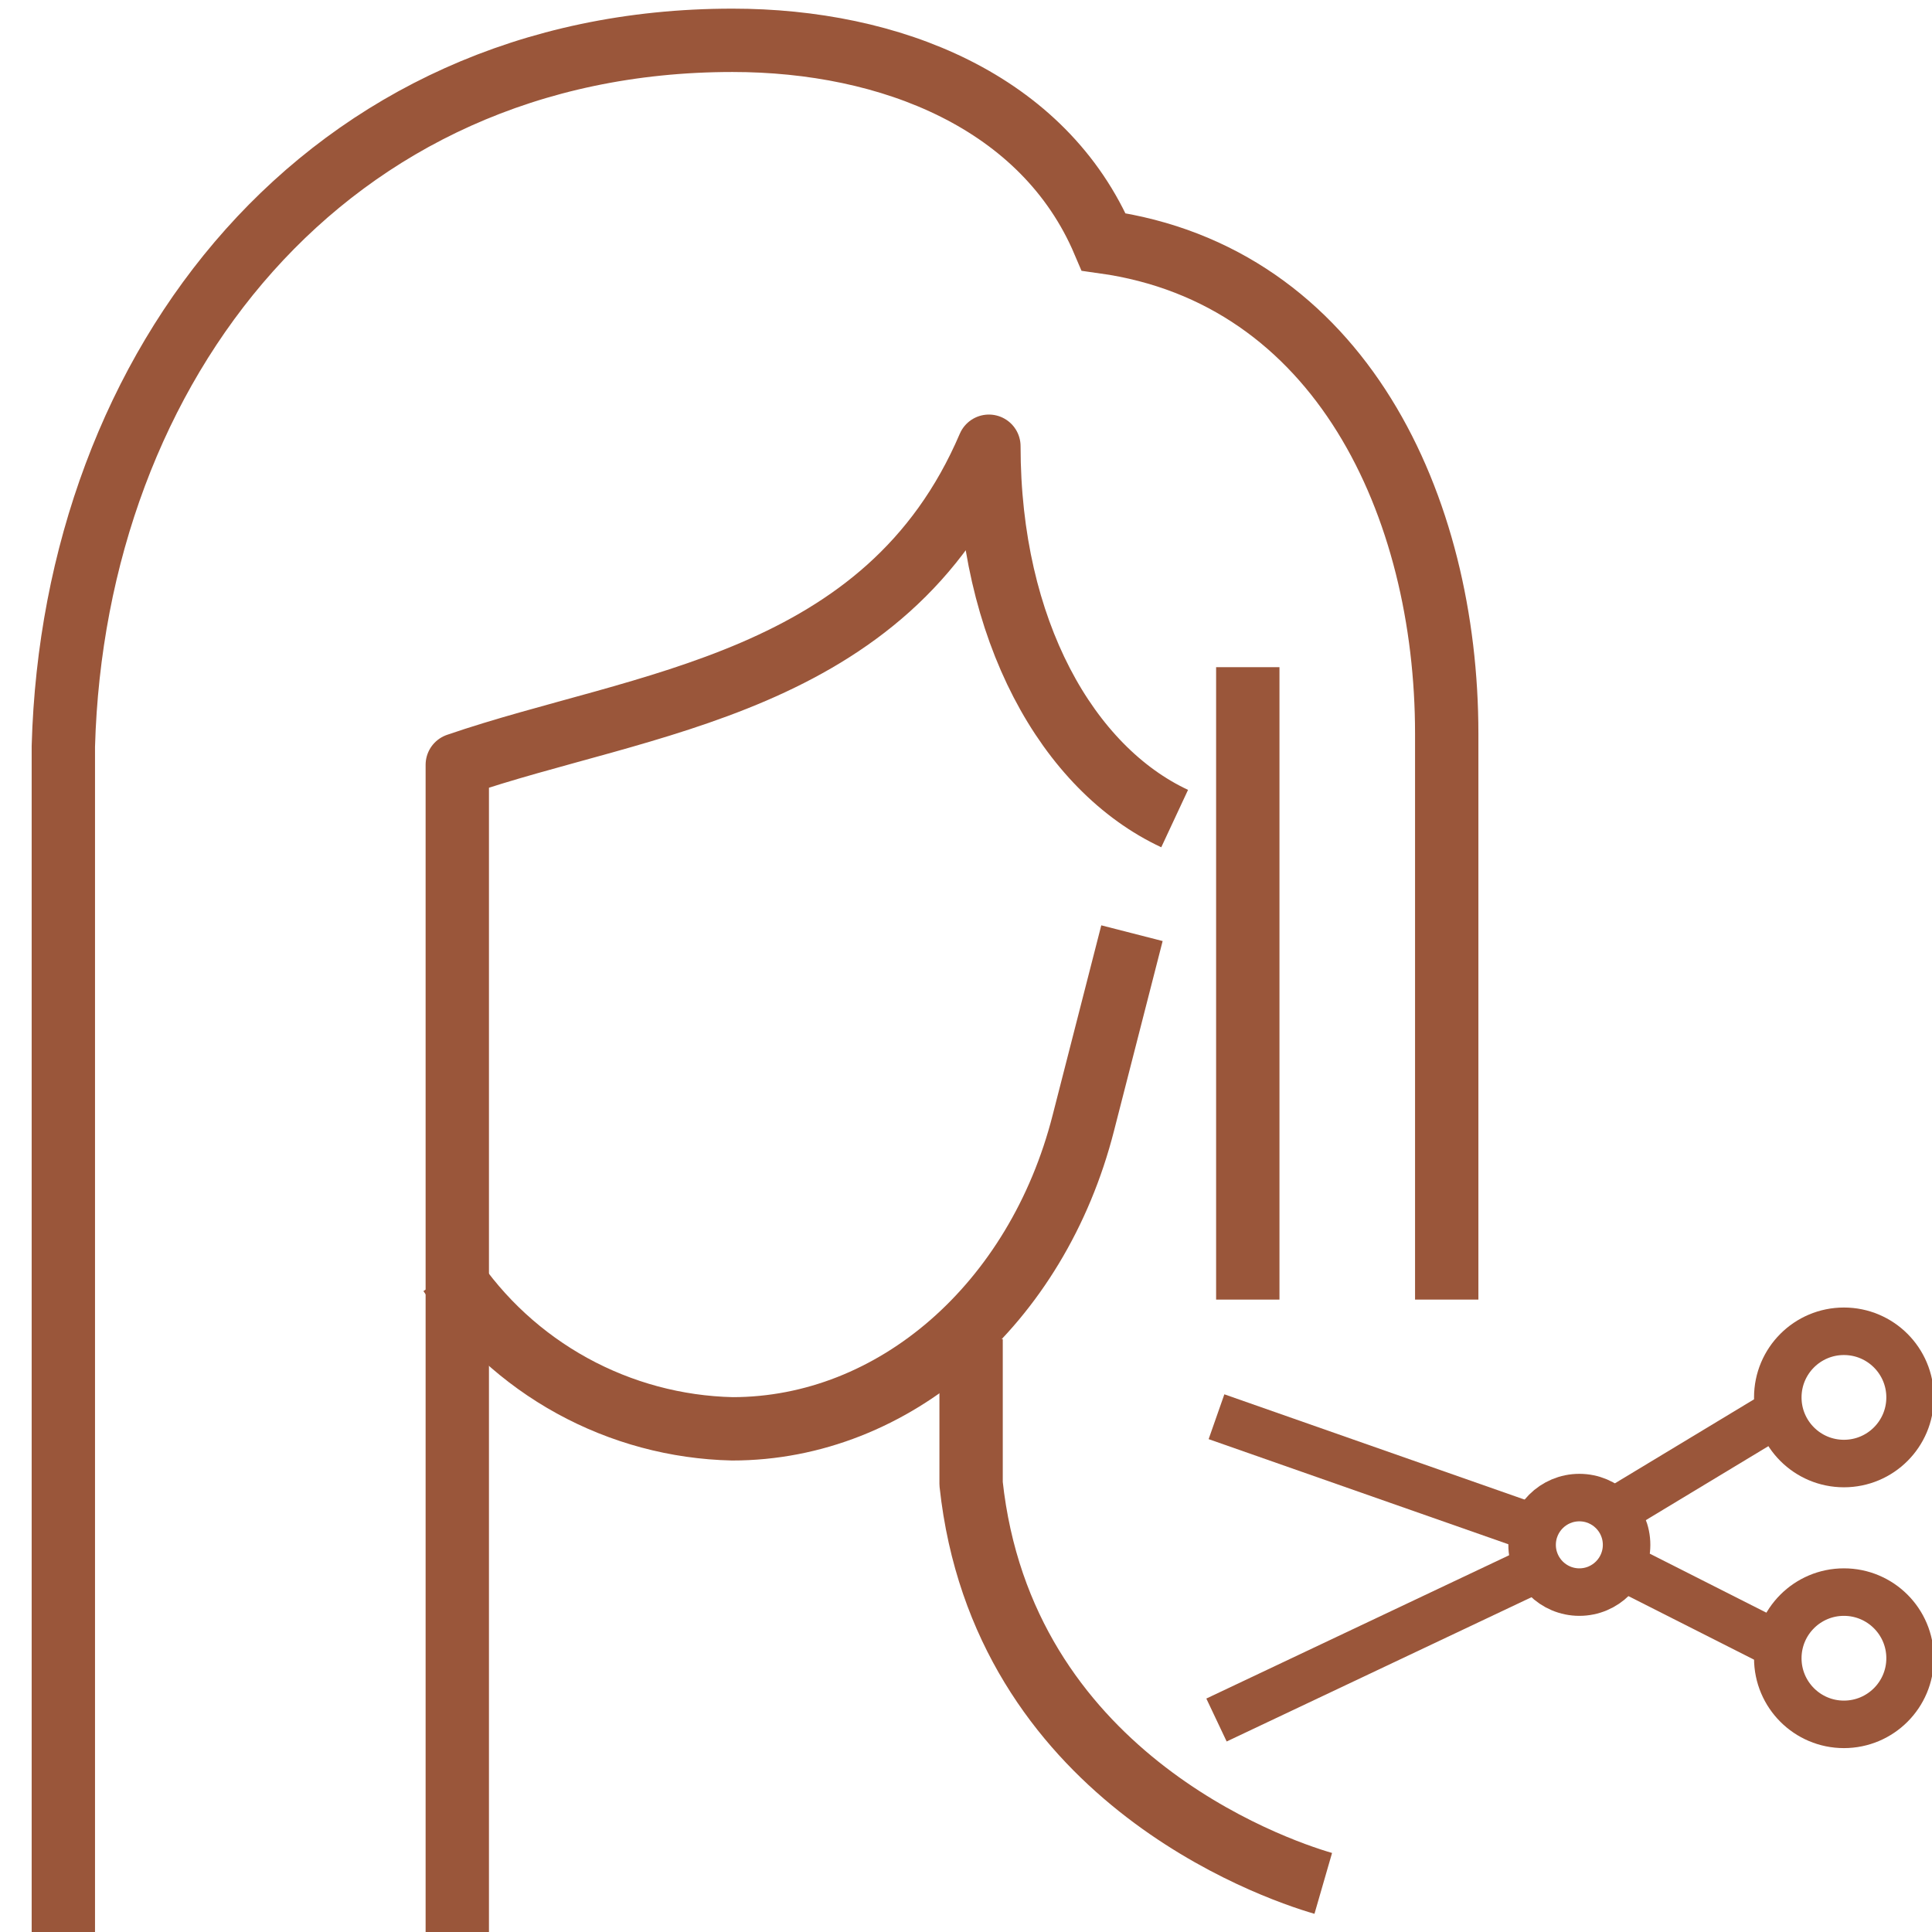
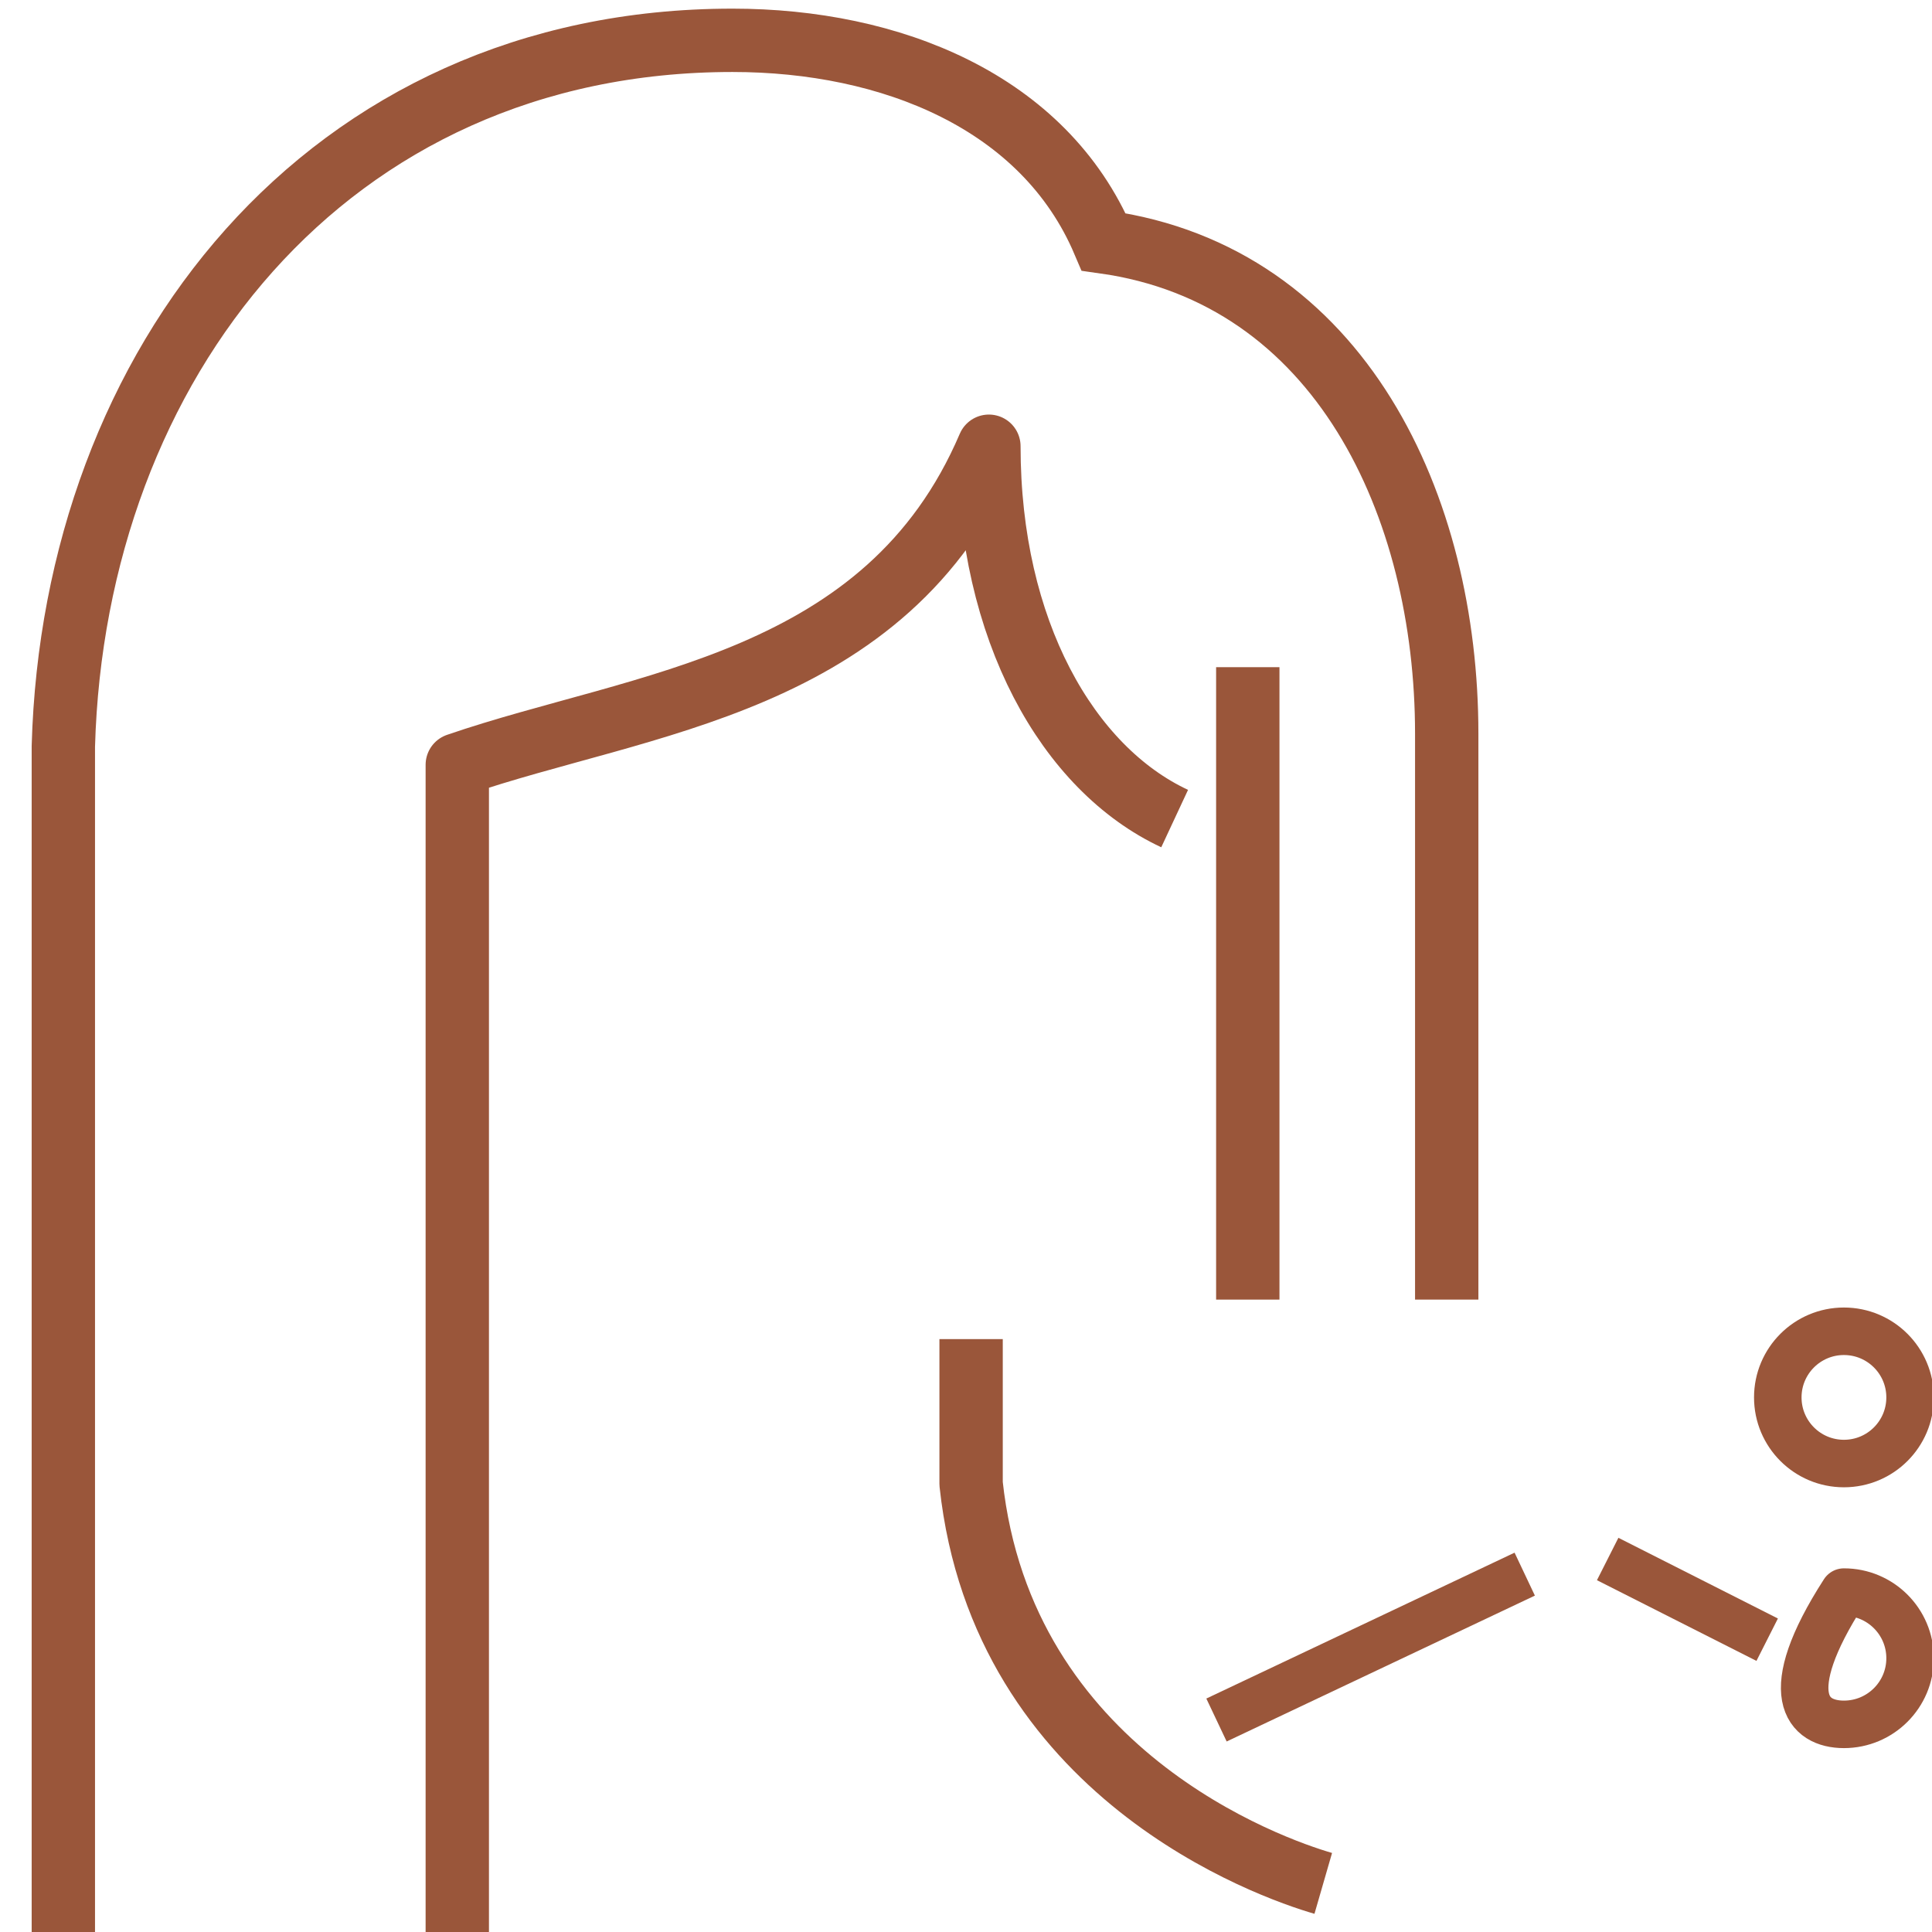
<svg xmlns="http://www.w3.org/2000/svg" width="61" height="61" viewBox="0 0 61 61" fill="none">
  <g clip-path="url(#clip0_2482_67)">
    <path d="M2 61V23.561C2.337 11.519 10.286 1.273 23.128 1.273C28.12 1.273 32.962 3.207 34.846 7.638C42.334 8.686 45.678 15.999 45.678 23.162V41.033" stroke="#9A563A" stroke-width="2" stroke-miterlimit="10" />
-     <path d="M35.74 29.464L34.205 35.454C32.745 41.182 28.228 45.113 23.123 45.113C21.352 45.073 19.616 44.606 18.062 43.752C16.509 42.898 15.185 41.683 14.201 40.209" stroke="#9A563A" stroke-width="2" stroke-linejoin="round" />
    <path d="M41.78 59.465C40.096 58.978 31.647 56.008 30.661 46.848V42.281" stroke="#9A563A" stroke-width="2" stroke-linejoin="round" />
    <path d="M14.438 61V24.148C20.241 22.151 27.991 21.652 31.223 14.089C31.223 19.905 33.719 24.273 37.088 25.845" stroke="#9A563A" stroke-width="2" stroke-linejoin="round" />
    <path d="M39.397 41.033V21.065" stroke="#9A563A" stroke-width="2" stroke-miterlimit="10" />
    <path d="M58.219 46.209C59.373 46.209 60.308 45.275 60.308 44.121C60.308 42.968 59.373 42.033 58.219 42.033C57.066 42.033 56.131 42.968 56.131 44.121C56.131 45.275 57.066 46.209 58.219 46.209Z" stroke="#9A563A" stroke-width="1.5" stroke-linejoin="round" />
-     <path d="M58.219 54.444C59.373 54.444 60.308 53.509 60.308 52.356C60.308 51.203 59.373 50.268 58.219 50.268C57.066 50.268 56.131 51.203 56.131 52.356C56.131 53.509 57.066 54.444 58.219 54.444Z" stroke="#9A563A" stroke-width="1.5" stroke-linejoin="round" />
+     <path d="M58.219 54.444C59.373 54.444 60.308 53.509 60.308 52.356C60.308 51.203 59.373 50.268 58.219 50.268C56.131 53.509 57.066 54.444 58.219 54.444Z" stroke="#9A563A" stroke-width="1.5" stroke-linejoin="round" />
    <path d="M50.76 49.223L55.796 51.771" stroke="#9A563A" stroke-width="1.5" stroke-linejoin="round" />
-     <path d="M38.409 44.731L48.141 48.144" stroke="#9A563A" stroke-width="1.5" stroke-linejoin="round" />
-     <path d="M50.862 47.786L55.922 44.731" stroke="#9A563A" stroke-width="1.5" stroke-linejoin="round" />
    <path d="M38.409 54.307L48.141 49.701" stroke="#9A563A" stroke-width="1.5" stroke-linejoin="round" />
-     <path d="M49.866 50.268C50.69 50.268 51.357 49.6 51.357 48.776C51.357 47.952 50.69 47.284 49.866 47.284C49.042 47.284 48.374 47.952 48.374 48.776C48.374 49.6 49.042 50.268 49.866 50.268Z" stroke="#9A563A" stroke-width="1.5" stroke-linejoin="round" />
  </g>
  <defs>
    <clipPath id="clip0_2482_67">
      <rect width="61" height="61" fill="white" />
    </clipPath>
  </defs>
</svg>